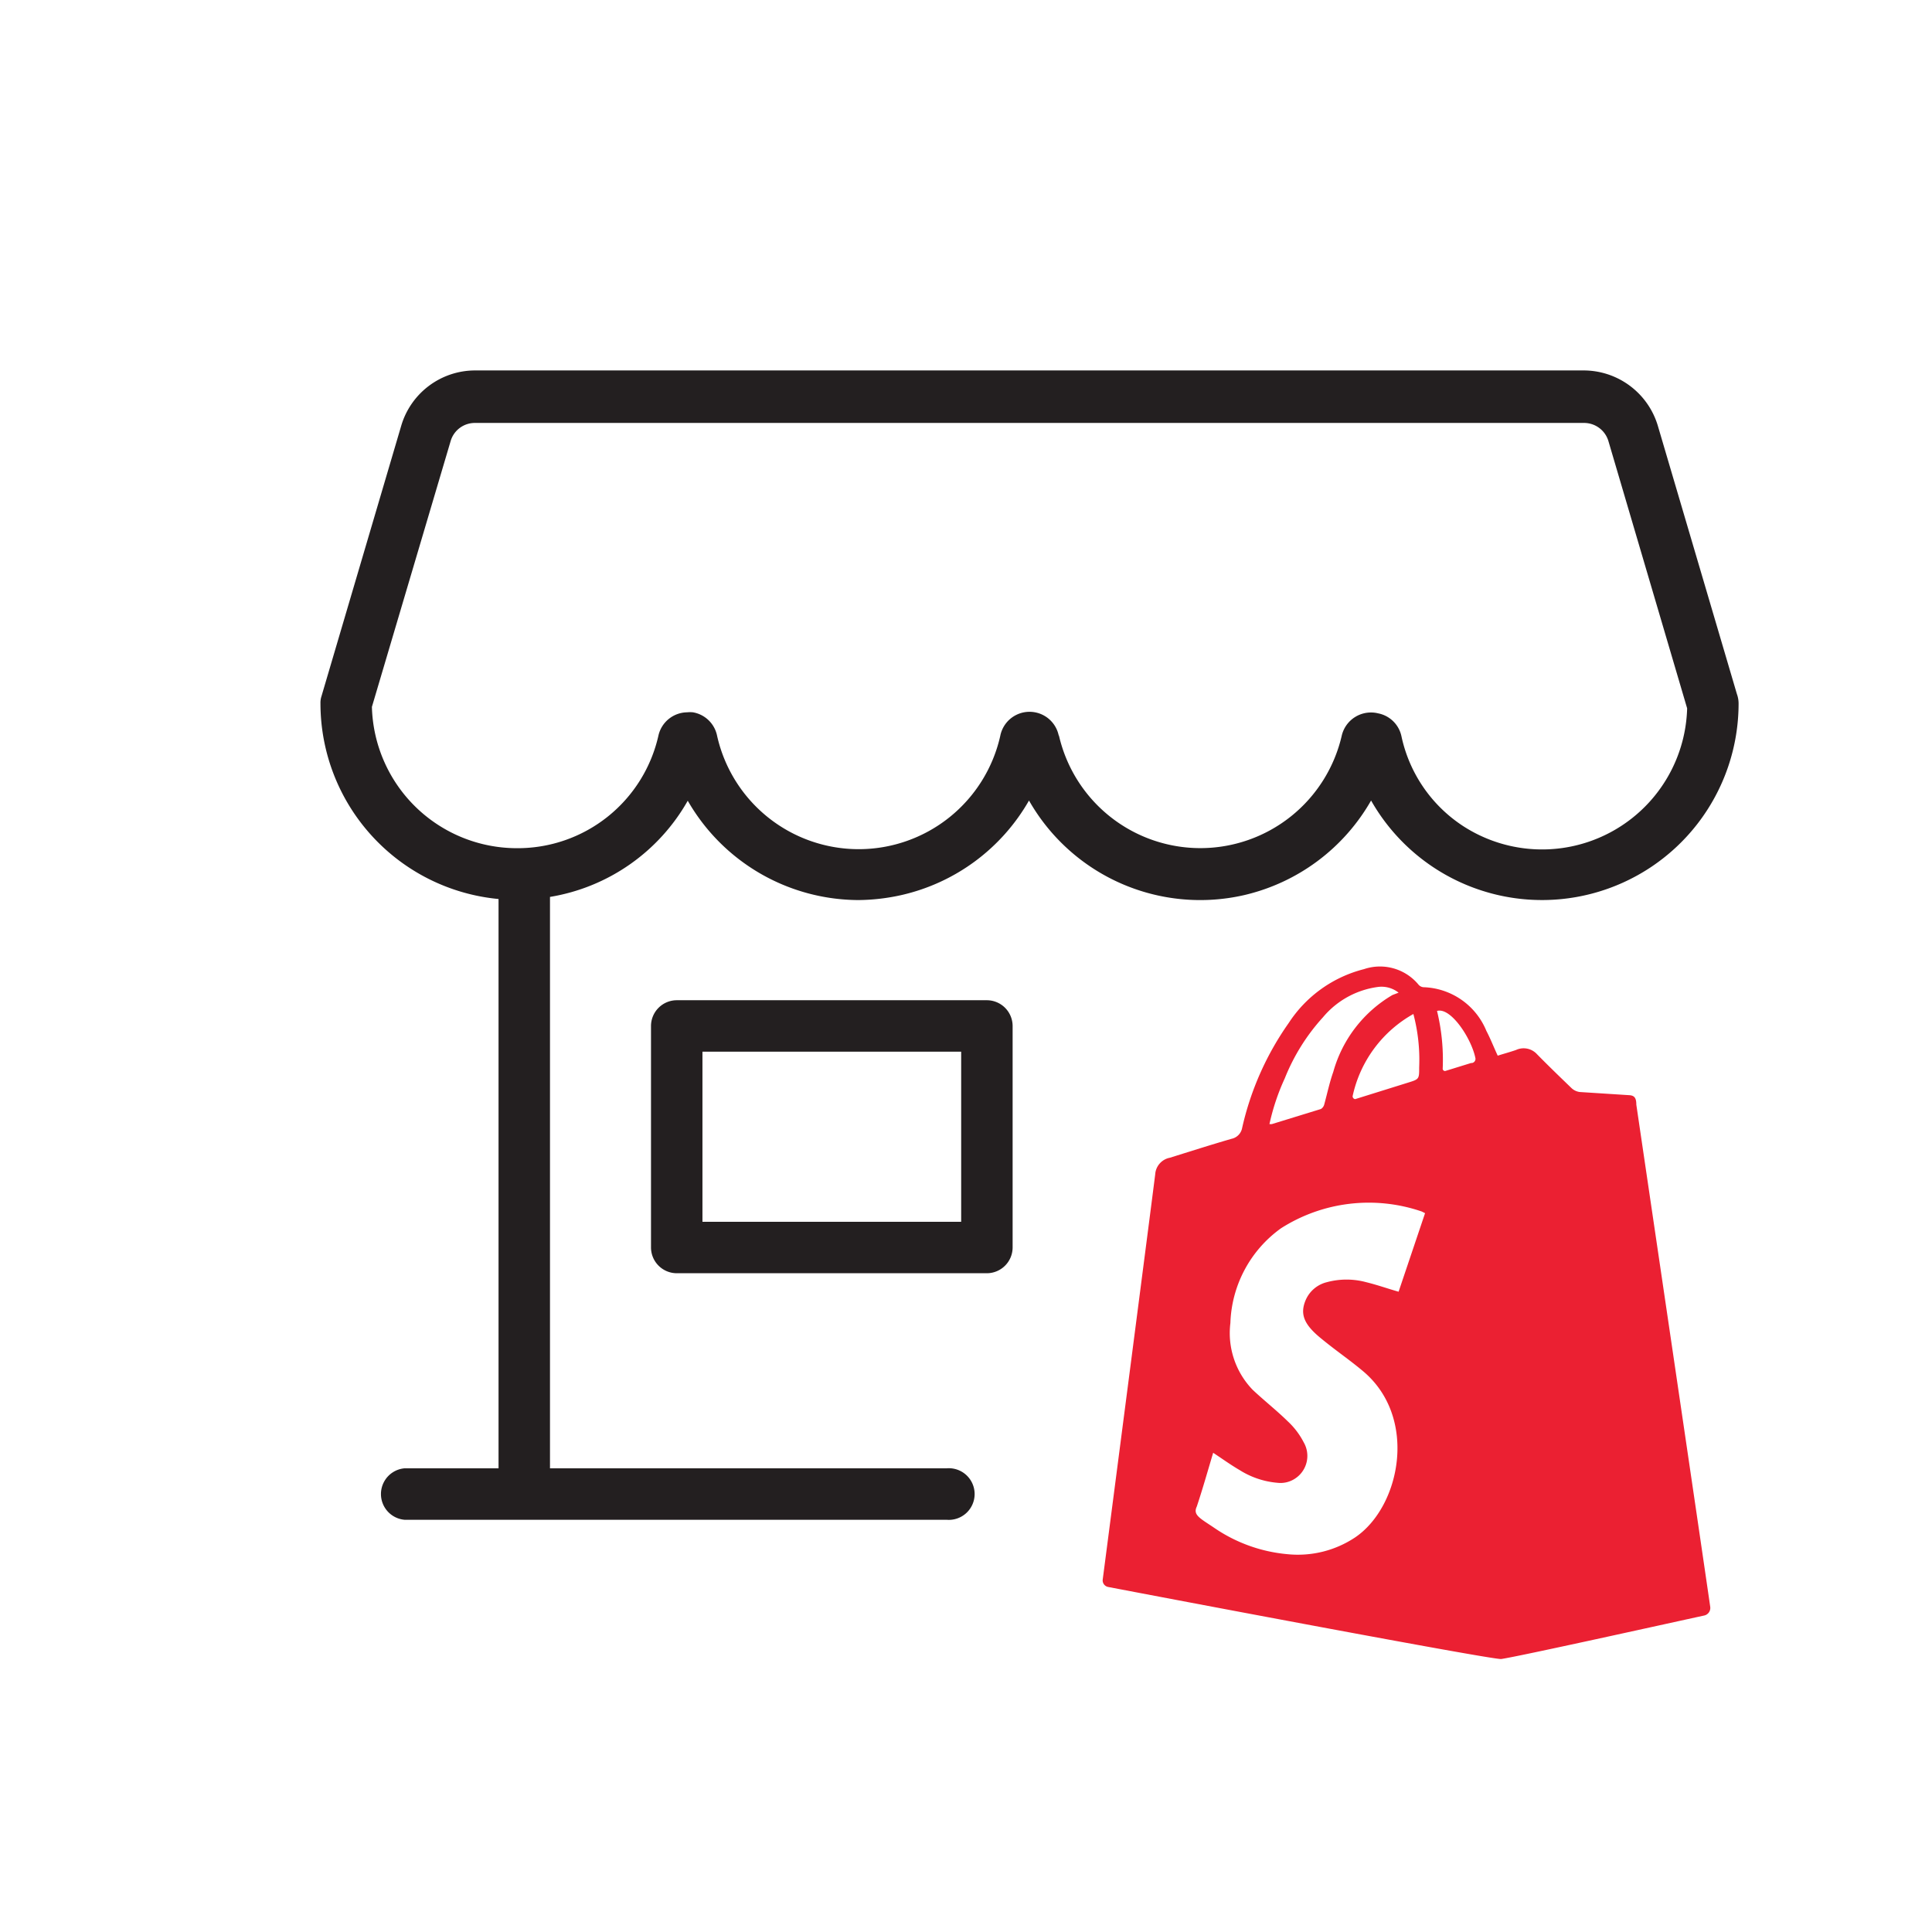
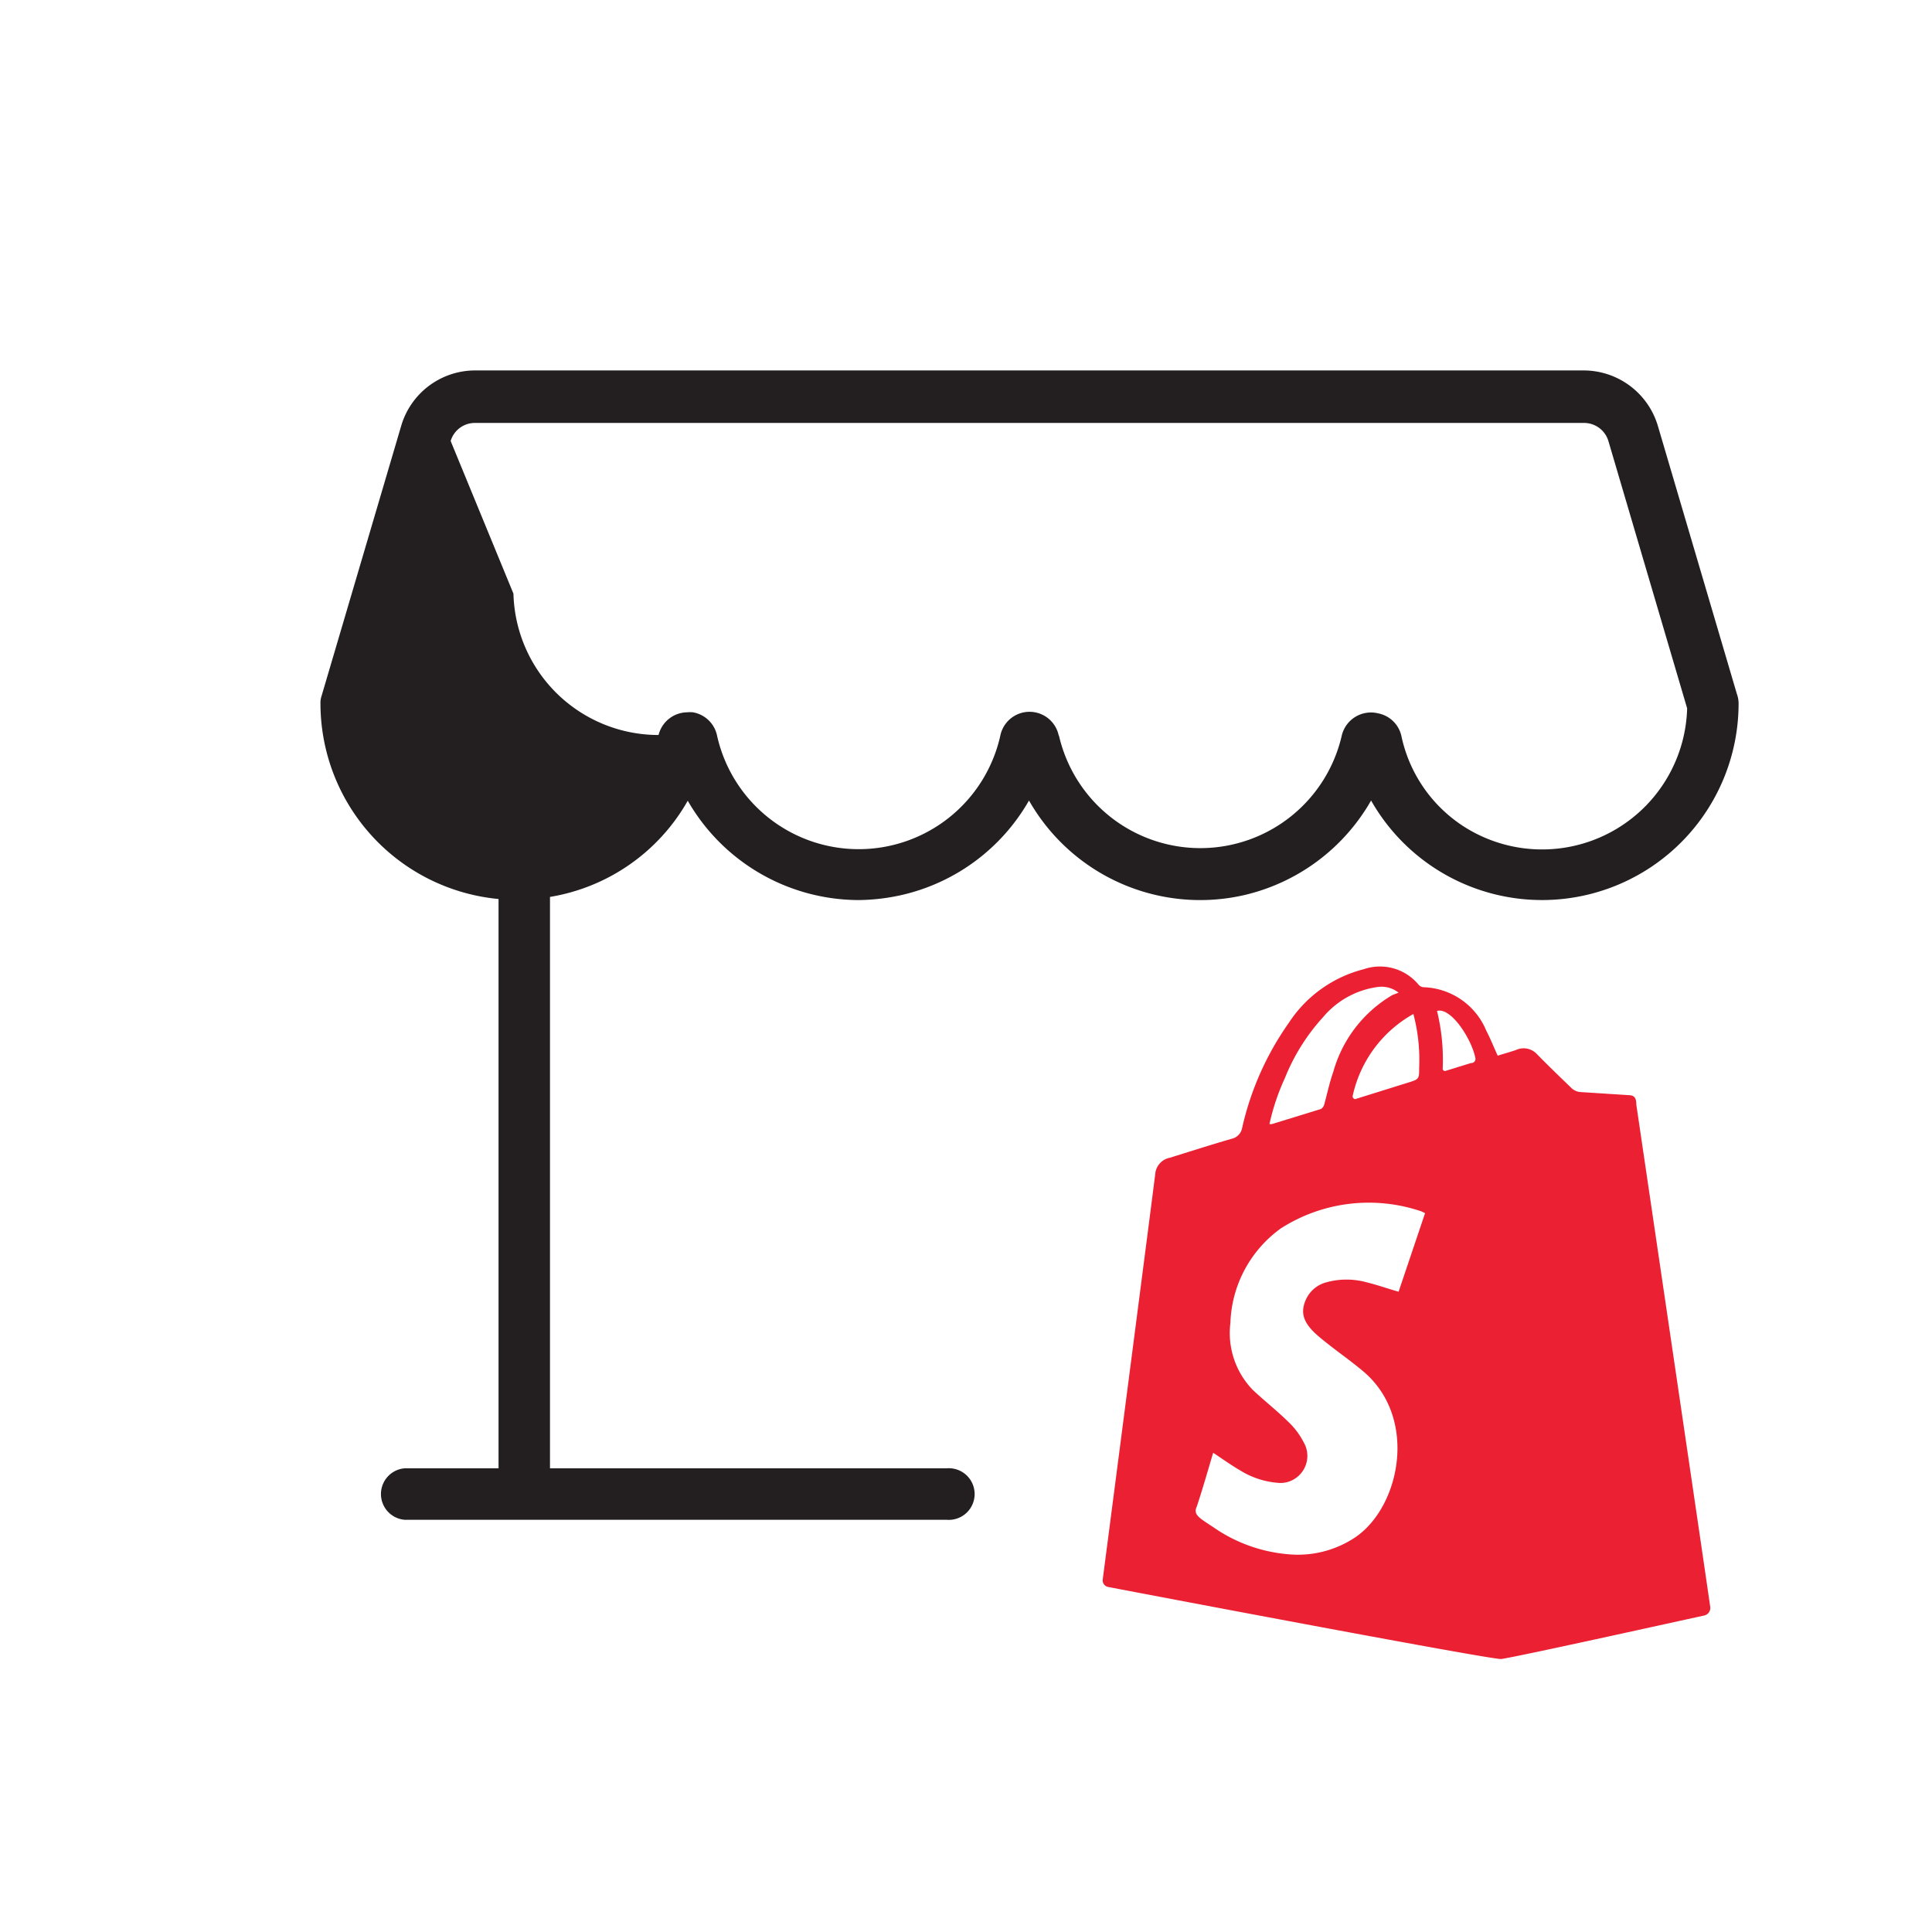
<svg xmlns="http://www.w3.org/2000/svg" id="Layer_1" data-name="Layer 1" viewBox="0 0 92 92">
  <defs>
    <style>.cls-1{fill:#231f20;}.cls-2{fill:#eb2032;}</style>
  </defs>
-   <path class="cls-1" d="M59.22,42.63a9.41,9.41,0,0,0,6.07-4.51,9.36,9.36,0,0,0,17.5-4.62,1.33,1.33,0,0,0-.08-.45L78.94,20.26a3.69,3.69,0,0,0-3.51-2.62H22.61a3.67,3.67,0,0,0-3.5,2.62l-3.8,12.89a1,1,0,0,0-.05.35,9.36,9.36,0,0,0,8.48,9.31V69.92H19.26a1.23,1.23,0,0,0,0,2.45H45.07a1.23,1.23,0,1,0,0-2.45H26.19V42.71a9.27,9.27,0,0,0,6.56-4.58,9.41,9.41,0,0,0,8.14,4.73,9.69,9.69,0,0,0,2-.23A9.39,9.39,0,0,0,49,38.12,9.38,9.38,0,0,0,59.22,42.63Zm-8.8-7.58a1.42,1.42,0,0,0-2.79,0,6.91,6.91,0,0,1-13.48,0A1.42,1.42,0,0,0,33,33.92a1.33,1.33,0,0,0-.28,0A1.42,1.42,0,0,0,31.36,35a6.87,6.87,0,0,1-6.74,5.39h0a6.91,6.91,0,0,1-6.91-6.73L21.46,21a1.2,1.2,0,0,1,1.15-.86H75.43a1.21,1.21,0,0,1,1.16.86l3.75,12.73a6.91,6.91,0,0,1-10.6,5.65,6.8,6.8,0,0,1-3-4.3,1.41,1.41,0,0,0-1.11-1.11A1.43,1.43,0,0,0,63.9,35a6.91,6.91,0,0,1-13.48,0Z" />
+   <path class="cls-1" d="M59.22,42.63a9.41,9.41,0,0,0,6.07-4.51,9.36,9.36,0,0,0,17.5-4.62,1.33,1.33,0,0,0-.08-.45L78.94,20.26a3.69,3.69,0,0,0-3.51-2.62H22.61a3.67,3.67,0,0,0-3.5,2.62l-3.8,12.89a1,1,0,0,0-.05.35,9.36,9.36,0,0,0,8.48,9.31V69.92H19.26a1.23,1.23,0,0,0,0,2.45H45.07a1.23,1.23,0,1,0,0-2.45H26.19V42.71a9.27,9.27,0,0,0,6.56-4.58,9.41,9.41,0,0,0,8.14,4.73,9.69,9.69,0,0,0,2-.23A9.39,9.39,0,0,0,49,38.12,9.38,9.38,0,0,0,59.22,42.63Zm-8.8-7.58a1.42,1.42,0,0,0-2.79,0,6.91,6.91,0,0,1-13.48,0A1.42,1.42,0,0,0,33,33.92a1.33,1.33,0,0,0-.28,0A1.42,1.42,0,0,0,31.36,35h0a6.91,6.91,0,0,1-6.91-6.73L21.46,21a1.2,1.2,0,0,1,1.15-.86H75.43a1.21,1.21,0,0,1,1.16.86l3.75,12.73a6.91,6.91,0,0,1-10.6,5.65,6.8,6.8,0,0,1-3-4.3,1.41,1.41,0,0,0-1.11-1.11A1.43,1.43,0,0,0,63.9,35a6.91,6.91,0,0,1-13.48,0Z" />
  <path class="cls-2" d="M77.56,52.15,75.22,52a.71.71,0,0,1-.38-.18c-.55-.53-1.11-1.07-1.65-1.62a.86.86,0,0,0-1-.2c-.29.1-.59.18-.87.27-.2-.43-.35-.82-.54-1.18a3.35,3.35,0,0,0-3-2.08.35.35,0,0,1-.23-.12,2.38,2.38,0,0,0-2.6-.74,6.05,6.05,0,0,0-3.58,2.56,14,14,0,0,0-2.22,5,.65.65,0,0,1-.51.52c-1,.29-2,.61-2.93.9a.86.86,0,0,0-.7.79c-.15,1.22-2.18,16.85-2.5,19.3a.32.32,0,0,0,.26.35c2.4.46,18.37,3.49,18.72,3.43.88-.13,7.82-1.67,9.66-2.07a.37.37,0,0,0,.29-.41c-.4-2.79-3.2-21.74-3.52-23.92C77.92,52.27,77.82,52.16,77.56,52.15ZM67.3,48.27a8.53,8.53,0,0,1,.28,2.56c0,.56,0,.56-.55.73l-2.5.78h0a.14.14,0,0,1-.12-.14,5.91,5.91,0,0,1,2.94-3.94ZM63,48.44A4.12,4.12,0,0,1,65.6,47a1.31,1.31,0,0,1,1,.27l-.29.11a6.16,6.16,0,0,0-2.82,3.66c-.18.51-.28,1-.43,1.55a.36.36,0,0,1-.16.22l-2.34.72-.11,0a10.54,10.54,0,0,1,.73-2.18A9.61,9.61,0,0,1,63,48.44Zm3.6,13.07c-.53-.15-1-.32-1.53-.45a3.6,3.6,0,0,0-1.9,0,1.48,1.48,0,0,0-1,.86c-.28.67-.06,1.16.72,1.8s1.33,1,2,1.56c2.66,2.21,1.8,6.47-.36,7.93a4.92,4.92,0,0,1-3.21.8,7.32,7.32,0,0,1-3.52-1.27c-.67-.45-1-.6-.81-1,.28-.84.52-1.69.78-2.56.44.29.84.58,1.27.83a4,4,0,0,0,1.8.6,1.25,1.25,0,0,0,.78-.17,1.29,1.29,0,0,0,.46-1.76,3.63,3.63,0,0,0-.76-1c-.53-.52-1.14-1-1.67-1.5A3.89,3.89,0,0,1,58.59,63,5.78,5.78,0,0,1,61,58.49a7.77,7.77,0,0,1,6.7-.8l.16.08Zm3.45-10.89L68.82,51h0a.11.11,0,0,1-.12-.11,9.81,9.81,0,0,0-.27-2.75c.66-.19,1.65,1.33,1.83,2.26A.2.2,0,0,1,70.09,50.62Z" />
-   <path class="cls-1" d="M47,47.63H32.22A1.23,1.23,0,0,0,31,48.86V59.4a1.23,1.23,0,0,0,1.22,1.23H47a1.23,1.23,0,0,0,1.22-1.23V48.86A1.23,1.23,0,0,0,47,47.63ZM45.77,58.18H33.45v-8.1H45.77Z" />
</svg>